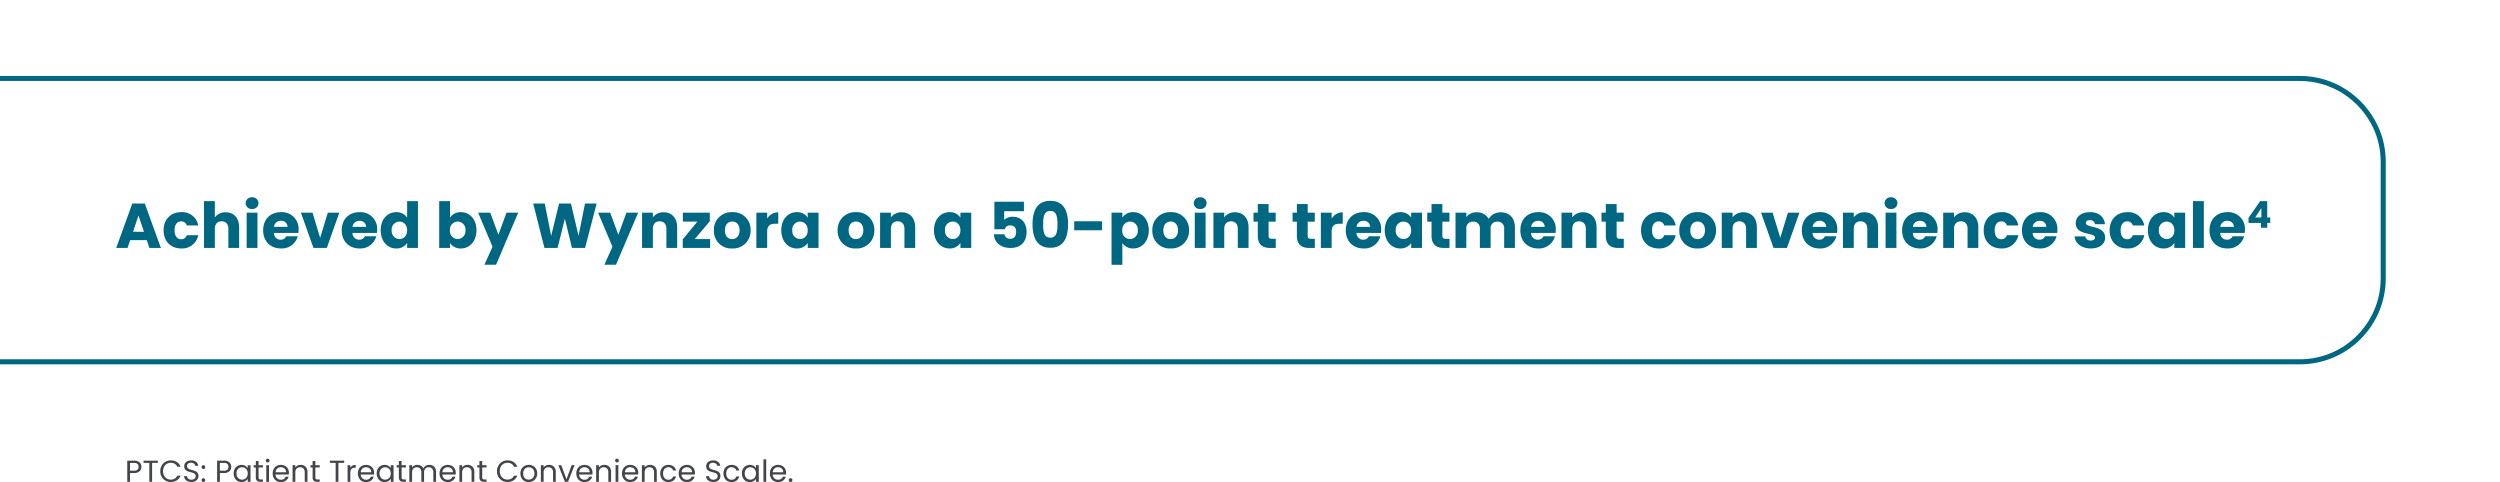
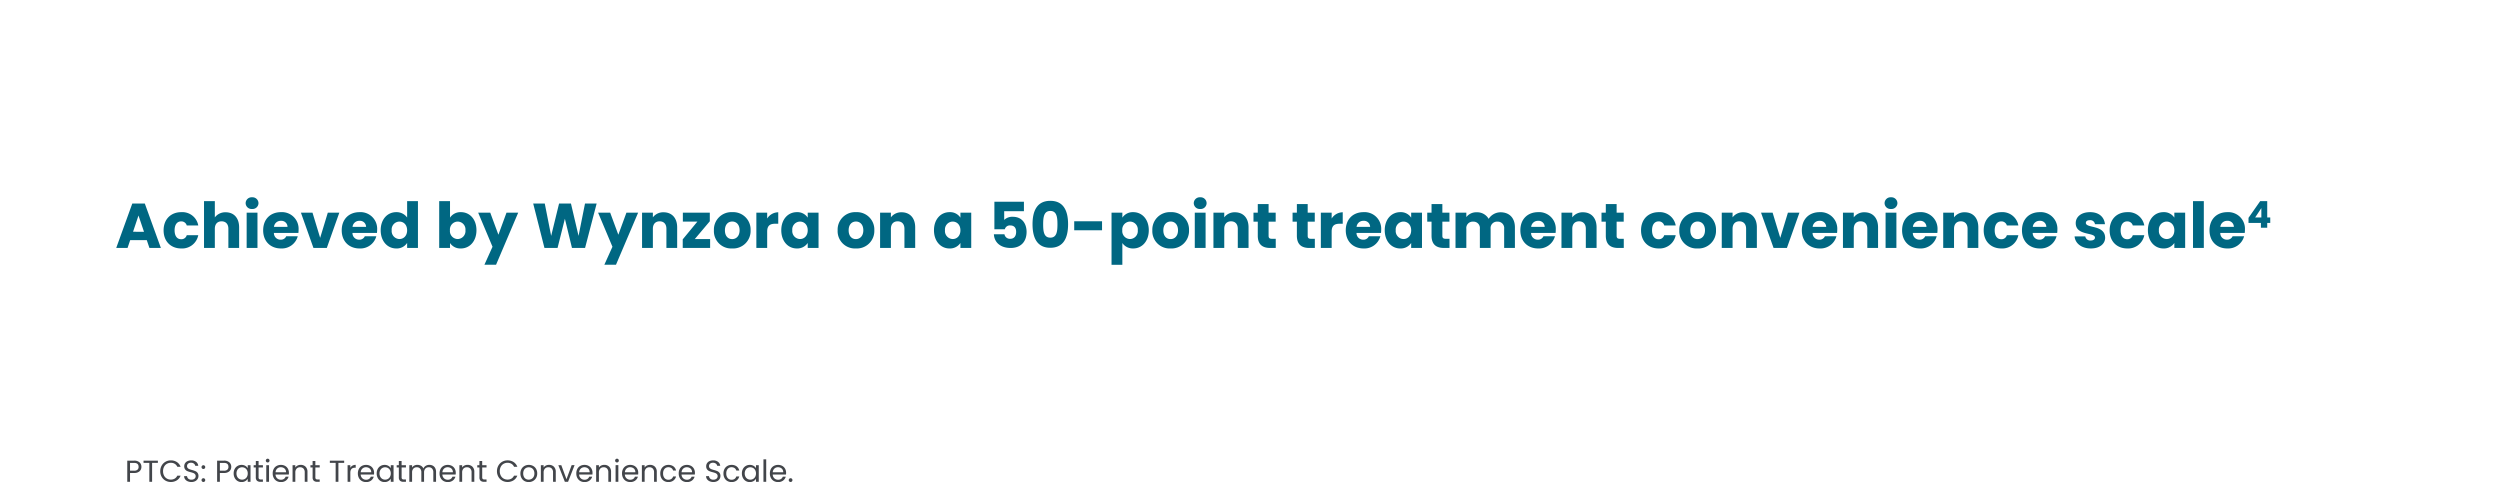
<svg xmlns="http://www.w3.org/2000/svg" width="988.066" height="190.53" viewBox="0 0 988.066 190.53">
  <defs>
    <clipPath id="clip-path">
      <rect id="Rectangle_397" data-name="Rectangle 397" width="988.066" height="188" transform="translate(1194 492)" fill="none" />
    </clipPath>
  </defs>
  <g id="Group_18366" data-name="Group 18366" transform="translate(-451.625 -1991.709)">
    <g id="Group_16397" data-name="Group 16397" transform="translate(-43.273 2408.131)">
      <path id="Path_25957" data-name="Path 25957" d="M6.516-5.916A2.311,2.311,0,0,1,5.8-4.182a3.028,3.028,0,0,1-2.178.69H2.016V0H.924V-8.364h2.7a3.06,3.06,0,0,1,2.154.684A2.3,2.3,0,0,1,6.516-5.916ZM3.624-4.392a1.941,1.941,0,0,0,1.344-.4A1.453,1.453,0,0,0,5.4-5.916q0-1.548-1.776-1.548H2.016v3.072Zm9.4-3.972v.888H10.74V0H9.648V-7.476H7.356v-.888Zm.936,4.176a4.4,4.4,0,0,1,.552-2.2,4.01,4.01,0,0,1,1.506-1.53,4.152,4.152,0,0,1,2.118-.552,4.3,4.3,0,0,1,2.388.66A3.782,3.782,0,0,1,22.008-5.94H20.7a2.626,2.626,0,0,0-1-1.164,2.9,2.9,0,0,0-1.566-.408A3.05,3.05,0,0,0,16.56-7.1a2.853,2.853,0,0,0-1.092,1.158,3.713,3.713,0,0,0-.4,1.758,3.686,3.686,0,0,0,.4,1.746A2.853,2.853,0,0,0,16.56-1.284a3.05,3.05,0,0,0,1.572.408,2.933,2.933,0,0,0,1.566-.4,2.589,2.589,0,0,0,1-1.158h1.308A3.755,3.755,0,0,1,20.52-.582a4.327,4.327,0,0,1-2.388.654,4.188,4.188,0,0,1-2.118-.546,3.978,3.978,0,0,1-1.506-1.518A4.368,4.368,0,0,1,13.956-4.188ZM26.28.084A3.577,3.577,0,0,1,24.8-.21a2.47,2.47,0,0,1-1.026-.816,2.091,2.091,0,0,1-.384-1.206h1.164a1.533,1.533,0,0,0,.486.99,1.744,1.744,0,0,0,1.242.4,1.815,1.815,0,0,0,1.23-.39,1.266,1.266,0,0,0,.45-1,1.137,1.137,0,0,0-.264-.78,1.687,1.687,0,0,0-.66-.456A10.312,10.312,0,0,0,25.968-3.8a9.406,9.406,0,0,1-1.326-.432,2.136,2.136,0,0,1-.852-.678,1.992,1.992,0,0,1-.354-1.242,2.152,2.152,0,0,1,.348-1.212,2.267,2.267,0,0,1,.978-.816,3.443,3.443,0,0,1,1.446-.288,3.029,3.029,0,0,1,1.926.588,2.172,2.172,0,0,1,.846,1.56h-1.2a1.3,1.3,0,0,0-.5-.846A1.79,1.79,0,0,0,26.1-7.536a1.7,1.7,0,0,0-1.116.354,1.209,1.209,0,0,0-.432.99,1.073,1.073,0,0,0,.258.744,1.663,1.663,0,0,0,.636.438q.378.15,1.062.342a9.974,9.974,0,0,1,1.332.45,2.222,2.222,0,0,1,.864.684,1.989,1.989,0,0,1,.36,1.254,2.2,2.2,0,0,1-.324,1.152,2.382,2.382,0,0,1-.96.876A3.168,3.168,0,0,1,26.28.084ZM31.02.072a.718.718,0,0,1-.528-.216.718.718,0,0,1-.216-.528.718.718,0,0,1,.216-.528.718.718,0,0,1,.528-.216.685.685,0,0,1,.51.216.729.729,0,0,1,.21.528.729.729,0,0,1-.21.528A.685.685,0,0,1,31.02.072Zm0-5.136a.718.718,0,0,1-.528-.216.718.718,0,0,1-.216-.528.718.718,0,0,1,.216-.528.718.718,0,0,1,.528-.216.685.685,0,0,1,.51.216.729.729,0,0,1,.21.528.729.729,0,0,1-.21.528A.685.685,0,0,1,31.02-5.064Zm11-.852a2.311,2.311,0,0,1-.714,1.734,3.028,3.028,0,0,1-2.178.69H37.524V0H36.432V-8.364h2.7a3.06,3.06,0,0,1,2.154.684A2.3,2.3,0,0,1,42.024-5.916ZM39.132-4.392a1.941,1.941,0,0,0,1.344-.4,1.453,1.453,0,0,0,.432-1.128q0-1.548-1.776-1.548H37.524v3.072Zm3.84,1.08a3.694,3.694,0,0,1,.408-1.77A2.96,2.96,0,0,1,44.5-6.264a3.077,3.077,0,0,1,1.59-.42,2.918,2.918,0,0,1,1.5.372,2.479,2.479,0,0,1,.948.936v-1.2h1.1V0h-1.1V-1.224a2.573,2.573,0,0,1-.966.954A2.89,2.89,0,0,1,46.08.108,2.981,2.981,0,0,1,44.5-.324,3.03,3.03,0,0,1,43.38-1.536,3.775,3.775,0,0,1,42.972-3.312ZM48.54-3.3a2.674,2.674,0,0,0-.3-1.3,2.118,2.118,0,0,0-.81-.846,2.207,2.207,0,0,0-1.122-.294,2.209,2.209,0,0,0-1.116.288,2.089,2.089,0,0,0-.8.84,2.674,2.674,0,0,0-.3,1.3A2.735,2.735,0,0,0,44.388-2a2.122,2.122,0,0,0,.8.852,2.174,2.174,0,0,0,1.116.294,2.207,2.207,0,0,0,1.122-.294A2.109,2.109,0,0,0,48.24-2,2.709,2.709,0,0,0,48.54-3.3Zm4.284-2.376V-1.8a.922.922,0,0,0,.2.678,1.006,1.006,0,0,0,.708.2h.8V0h-.984a1.958,1.958,0,0,1-1.368-.42,1.8,1.8,0,0,1-.456-1.38V-5.676H50.88v-.9h.852V-8.232h1.092v1.656H54.54v.9Zm3.6-1.968A.718.718,0,0,1,55.9-7.86a.718.718,0,0,1-.216-.528.718.718,0,0,1,.216-.528.718.718,0,0,1,.528-.216.685.685,0,0,1,.51.216.729.729,0,0,1,.21.528.729.729,0,0,1-.21.528A.685.685,0,0,1,56.424-7.644Zm.528,1.068V0H55.86V-6.576Zm7.86,3.036a6.426,6.426,0,0,1-.036.66H59.52a2.126,2.126,0,0,0,.666,1.518,2.118,2.118,0,0,0,1.47.546,2.019,2.019,0,0,0,1.182-.33,1.747,1.747,0,0,0,.666-.882H64.68A2.827,2.827,0,0,1,63.624-.486a3.187,3.187,0,0,1-1.968.594,3.324,3.324,0,0,1-1.674-.42,2.973,2.973,0,0,1-1.158-1.194A3.7,3.7,0,0,1,58.4-3.3a3.756,3.756,0,0,1,.408-1.788A2.864,2.864,0,0,1,59.958-6.27a3.411,3.411,0,0,1,1.7-.414,3.3,3.3,0,0,1,1.656.408,2.825,2.825,0,0,1,1.11,1.122A3.311,3.311,0,0,1,64.812-3.54Zm-1.128-.228a2.014,2.014,0,0,0-.276-1.074,1.8,1.8,0,0,0-.75-.684,2.339,2.339,0,0,0-1.05-.234,2.024,2.024,0,0,0-1.41.528,2.151,2.151,0,0,0-.666,1.464ZM69.456-6.7A2.665,2.665,0,0,1,71.4-5.97a2.794,2.794,0,0,1,.744,2.094V0h-1.08V-3.72a2.114,2.114,0,0,0-.492-1.506,1.758,1.758,0,0,0-1.344-.522,1.8,1.8,0,0,0-1.374.54,2.206,2.206,0,0,0-.51,1.572V0H66.252V-6.576h1.092v.936a2.168,2.168,0,0,1,.882-.78A2.736,2.736,0,0,1,69.456-6.7Zm5.808,1.02V-1.8a.922.922,0,0,0,.2.678,1.006,1.006,0,0,0,.708.2h.8V0H76a1.958,1.958,0,0,1-1.368-.42,1.8,1.8,0,0,1-.456-1.38V-5.676H73.32v-.9h.852V-8.232h1.092v1.656H76.98v.9ZM86.652-8.364v.888h-2.28V0H83.28V-7.476H80.988v-.888Zm2.436,2.856a2.1,2.1,0,0,1,.822-.876,2.541,2.541,0,0,1,1.3-.312v1.128h-.288q-1.836,0-1.836,1.992V0H88V-6.576h1.092ZM98.472-3.54a6.426,6.426,0,0,1-.036.66H93.18a2.126,2.126,0,0,0,.666,1.518,2.118,2.118,0,0,0,1.47.546,2.019,2.019,0,0,0,1.182-.33,1.747,1.747,0,0,0,.666-.882H98.34A2.827,2.827,0,0,1,97.284-.486a3.187,3.187,0,0,1-1.968.594,3.324,3.324,0,0,1-1.674-.42,2.973,2.973,0,0,1-1.158-1.194,3.7,3.7,0,0,1-.42-1.794,3.756,3.756,0,0,1,.408-1.788A2.864,2.864,0,0,1,93.618-6.27a3.411,3.411,0,0,1,1.7-.414,3.3,3.3,0,0,1,1.656.408,2.825,2.825,0,0,1,1.11,1.122A3.311,3.311,0,0,1,98.472-3.54Zm-1.128-.228a2.014,2.014,0,0,0-.276-1.074,1.8,1.8,0,0,0-.75-.684,2.339,2.339,0,0,0-1.05-.234,2.024,2.024,0,0,0-1.41.528,2.151,2.151,0,0,0-.666,1.464Zm2.16.456a3.694,3.694,0,0,1,.408-1.77,2.96,2.96,0,0,1,1.122-1.182,3.077,3.077,0,0,1,1.59-.42,2.918,2.918,0,0,1,1.5.372,2.479,2.479,0,0,1,.948.936v-1.2h1.1V0h-1.1V-1.224a2.573,2.573,0,0,1-.966.954,2.89,2.89,0,0,1-1.494.378,2.981,2.981,0,0,1-1.584-.432,3.03,3.03,0,0,1-1.116-1.212A3.775,3.775,0,0,1,99.5-3.312Zm5.568.012a2.673,2.673,0,0,0-.3-1.3,2.118,2.118,0,0,0-.81-.846,2.207,2.207,0,0,0-1.122-.294,2.209,2.209,0,0,0-1.116.288,2.089,2.089,0,0,0-.8.84,2.674,2.674,0,0,0-.3,1.3A2.735,2.735,0,0,0,100.92-2a2.122,2.122,0,0,0,.8.852,2.174,2.174,0,0,0,1.116.294,2.207,2.207,0,0,0,1.122-.294,2.109,2.109,0,0,0,.81-.852A2.709,2.709,0,0,0,105.072-3.3Zm4.284-2.376V-1.8a.922.922,0,0,0,.2.678,1.006,1.006,0,0,0,.708.2h.8V0h-.984a1.958,1.958,0,0,1-1.368-.42,1.8,1.8,0,0,1-.456-1.38V-5.676h-.852v-.9h.852V-8.232h1.092v1.656h1.716v.9ZM120.3-6.7a2.876,2.876,0,0,1,1.368.318,2.294,2.294,0,0,1,.948.954,3.185,3.185,0,0,1,.348,1.548V0h-1.08V-3.72a2.131,2.131,0,0,0-.486-1.506,1.708,1.708,0,0,0-1.314-.522,1.756,1.756,0,0,0-1.356.546,2.246,2.246,0,0,0-.5,1.578V0h-1.08V-3.72a2.131,2.131,0,0,0-.486-1.506,1.708,1.708,0,0,0-1.314-.522,1.756,1.756,0,0,0-1.356.546,2.246,2.246,0,0,0-.5,1.578V0h-1.092V-6.576h1.092v.948a2.158,2.158,0,0,1,.87-.792A2.635,2.635,0,0,1,115.56-6.7a2.846,2.846,0,0,1,1.464.372,2.27,2.27,0,0,1,.948,1.092,2.157,2.157,0,0,1,.912-1.08A2.687,2.687,0,0,1,120.3-6.7ZM130.752-3.54a6.426,6.426,0,0,1-.036.66H125.46a2.126,2.126,0,0,0,.666,1.518,2.118,2.118,0,0,0,1.47.546,2.019,2.019,0,0,0,1.182-.33,1.747,1.747,0,0,0,.666-.882h1.176a2.827,2.827,0,0,1-1.056,1.542A3.187,3.187,0,0,1,127.6.108a3.324,3.324,0,0,1-1.674-.42,2.973,2.973,0,0,1-1.158-1.194,3.7,3.7,0,0,1-.42-1.794,3.756,3.756,0,0,1,.408-1.788A2.864,2.864,0,0,1,125.9-6.27a3.411,3.411,0,0,1,1.7-.414,3.3,3.3,0,0,1,1.656.408,2.825,2.825,0,0,1,1.11,1.122A3.311,3.311,0,0,1,130.752-3.54Zm-1.128-.228a2.014,2.014,0,0,0-.276-1.074,1.8,1.8,0,0,0-.75-.684,2.339,2.339,0,0,0-1.05-.234,2.024,2.024,0,0,0-1.41.528,2.151,2.151,0,0,0-.666,1.464ZM135.4-6.7a2.665,2.665,0,0,1,1.944.726,2.794,2.794,0,0,1,.744,2.094V0H137V-3.72a2.114,2.114,0,0,0-.492-1.506,1.758,1.758,0,0,0-1.344-.522,1.8,1.8,0,0,0-1.374.54,2.206,2.206,0,0,0-.51,1.572V0h-1.092V-6.576h1.092v.936a2.168,2.168,0,0,1,.882-.78A2.736,2.736,0,0,1,135.4-6.7Zm5.808,1.02V-1.8a.922.922,0,0,0,.2.678,1,1,0,0,0,.708.2h.8V0h-.984a1.958,1.958,0,0,1-1.368-.42,1.8,1.8,0,0,1-.456-1.38V-5.676h-.852v-.9h.852V-8.232H141.2v1.656h1.716v.9Zm5.832,1.488a4.4,4.4,0,0,1,.552-2.2,4.01,4.01,0,0,1,1.506-1.53,4.152,4.152,0,0,1,2.118-.552,4.3,4.3,0,0,1,2.388.66,3.782,3.782,0,0,1,1.488,1.872H153.78a2.626,2.626,0,0,0-1-1.164,2.9,2.9,0,0,0-1.566-.408,3.05,3.05,0,0,0-1.572.408,2.853,2.853,0,0,0-1.092,1.158,3.713,3.713,0,0,0-.4,1.758,3.686,3.686,0,0,0,.4,1.746,2.853,2.853,0,0,0,1.092,1.158,3.05,3.05,0,0,0,1.572.408,2.933,2.933,0,0,0,1.566-.4,2.589,2.589,0,0,0,1-1.158h1.308A3.755,3.755,0,0,1,153.6-.582a4.327,4.327,0,0,1-2.388.654,4.188,4.188,0,0,1-2.118-.546,3.978,3.978,0,0,1-1.506-1.518A4.368,4.368,0,0,1,147.036-4.188Zm12.54,4.3a3.367,3.367,0,0,1-1.674-.42,2.99,2.99,0,0,1-1.176-1.194A3.661,3.661,0,0,1,156.3-3.3a3.555,3.555,0,0,1,.438-1.782,3.018,3.018,0,0,1,1.194-1.188,3.464,3.464,0,0,1,1.692-.414,3.464,3.464,0,0,1,1.692.414,3.029,3.029,0,0,1,1.194,1.182,3.547,3.547,0,0,1,.438,1.788,3.5,3.5,0,0,1-.45,1.794A3.119,3.119,0,0,1,161.28-.312,3.492,3.492,0,0,1,159.576.108Zm0-.96a2.306,2.306,0,0,0,1.1-.276,2.1,2.1,0,0,0,.834-.828,2.652,2.652,0,0,0,.318-1.344,2.693,2.693,0,0,0-.312-1.344,2.043,2.043,0,0,0-.816-.822,2.277,2.277,0,0,0-1.092-.27,2.266,2.266,0,0,0-1.1.27,1.98,1.98,0,0,0-.8.822,2.781,2.781,0,0,0-.3,1.344,2.856,2.856,0,0,0,.294,1.356,1.954,1.954,0,0,0,.786.822A2.208,2.208,0,0,0,159.576-.852ZM167.592-6.7a2.665,2.665,0,0,1,1.944.726,2.794,2.794,0,0,1,.744,2.094V0H169.2V-3.72a2.114,2.114,0,0,0-.492-1.506,1.758,1.758,0,0,0-1.344-.522,1.8,1.8,0,0,0-1.374.54,2.206,2.206,0,0,0-.51,1.572V0h-1.092V-6.576h1.092v.936a2.168,2.168,0,0,1,.882-.78A2.736,2.736,0,0,1,167.592-6.7Zm6.924,5.688,2.04-5.568h1.164L175.14,0h-1.272l-2.58-6.576h1.176ZM184.8-3.54a6.426,6.426,0,0,1-.036.66h-5.256a2.126,2.126,0,0,0,.666,1.518,2.118,2.118,0,0,0,1.47.546,2.019,2.019,0,0,0,1.182-.33,1.747,1.747,0,0,0,.666-.882h1.176a2.827,2.827,0,0,1-1.056,1.542,3.187,3.187,0,0,1-1.968.594,3.324,3.324,0,0,1-1.674-.42,2.973,2.973,0,0,1-1.158-1.194,3.7,3.7,0,0,1-.42-1.794,3.756,3.756,0,0,1,.408-1.788,2.864,2.864,0,0,1,1.146-1.182,3.411,3.411,0,0,1,1.7-.414,3.3,3.3,0,0,1,1.656.408,2.825,2.825,0,0,1,1.11,1.122A3.311,3.311,0,0,1,184.8-3.54Zm-1.128-.228a2.014,2.014,0,0,0-.276-1.074,1.8,1.8,0,0,0-.75-.684,2.339,2.339,0,0,0-1.05-.234,2.024,2.024,0,0,0-1.41.528,2.151,2.151,0,0,0-.666,1.464ZM189.444-6.7a2.665,2.665,0,0,1,1.944.726,2.794,2.794,0,0,1,.744,2.094V0h-1.08V-3.72a2.114,2.114,0,0,0-.492-1.506,1.758,1.758,0,0,0-1.344-.522,1.8,1.8,0,0,0-1.374.54,2.206,2.206,0,0,0-.51,1.572V0H186.24V-6.576h1.092v.936a2.168,2.168,0,0,1,.882-.78A2.736,2.736,0,0,1,189.444-6.7Zm5.04-.948a.718.718,0,0,1-.528-.216.718.718,0,0,1-.216-.528.718.718,0,0,1,.216-.528.718.718,0,0,1,.528-.216.685.685,0,0,1,.51.216.729.729,0,0,1,.21.528.729.729,0,0,1-.21.528A.685.685,0,0,1,194.484-7.644Zm.528,1.068V0H193.92V-6.576Zm7.86,3.036a6.426,6.426,0,0,1-.036.66H197.58a2.126,2.126,0,0,0,.666,1.518,2.118,2.118,0,0,0,1.47.546,2.019,2.019,0,0,0,1.182-.33,1.747,1.747,0,0,0,.666-.882h1.176a2.827,2.827,0,0,1-1.056,1.542,3.187,3.187,0,0,1-1.968.594,3.324,3.324,0,0,1-1.674-.42,2.973,2.973,0,0,1-1.158-1.194,3.7,3.7,0,0,1-.42-1.794,3.756,3.756,0,0,1,.408-1.788,2.864,2.864,0,0,1,1.146-1.182,3.411,3.411,0,0,1,1.7-.414,3.3,3.3,0,0,1,1.656.408,2.825,2.825,0,0,1,1.11,1.122A3.311,3.311,0,0,1,202.872-3.54Zm-1.128-.228a2.014,2.014,0,0,0-.276-1.074,1.8,1.8,0,0,0-.75-.684,2.339,2.339,0,0,0-1.05-.234,2.024,2.024,0,0,0-1.41.528,2.151,2.151,0,0,0-.666,1.464ZM207.516-6.7a2.665,2.665,0,0,1,1.944.726,2.794,2.794,0,0,1,.744,2.094V0h-1.08V-3.72a2.114,2.114,0,0,0-.492-1.506,1.758,1.758,0,0,0-1.344-.522,1.8,1.8,0,0,0-1.374.54,2.206,2.206,0,0,0-.51,1.572V0h-1.092V-6.576H205.4v.936a2.168,2.168,0,0,1,.882-.78A2.736,2.736,0,0,1,207.516-6.7Zm4.068,3.4a3.72,3.72,0,0,1,.408-1.782,2.936,2.936,0,0,1,1.134-1.182,3.258,3.258,0,0,1,1.662-.42,3.245,3.245,0,0,1,2,.588,2.775,2.775,0,0,1,1.038,1.632h-1.176a1.689,1.689,0,0,0-.654-.948,2.018,2.018,0,0,0-1.206-.348,1.934,1.934,0,0,0-1.512.642A2.63,2.63,0,0,0,212.7-3.3a2.673,2.673,0,0,0,.576,1.836,1.926,1.926,0,0,0,1.512.648,2.042,2.042,0,0,0,1.2-.336,1.7,1.7,0,0,0,.66-.96h1.176A2.892,2.892,0,0,1,216.768-.5a3.163,3.163,0,0,1-1.98.606,3.258,3.258,0,0,1-1.662-.42A2.926,2.926,0,0,1,211.992-1.5,3.783,3.783,0,0,1,211.584-3.3Zm13.692-.24a6.426,6.426,0,0,1-.036.66h-5.256a2.126,2.126,0,0,0,.666,1.518,2.118,2.118,0,0,0,1.47.546,2.019,2.019,0,0,0,1.182-.33,1.747,1.747,0,0,0,.666-.882h1.176a2.827,2.827,0,0,1-1.056,1.542,3.187,3.187,0,0,1-1.968.594,3.324,3.324,0,0,1-1.674-.42,2.973,2.973,0,0,1-1.158-1.194,3.7,3.7,0,0,1-.42-1.794,3.756,3.756,0,0,1,.408-1.788,2.864,2.864,0,0,1,1.146-1.182,3.411,3.411,0,0,1,1.7-.414,3.3,3.3,0,0,1,1.656.408,2.825,2.825,0,0,1,1.11,1.122A3.311,3.311,0,0,1,225.276-3.54Zm-1.128-.228a2.014,2.014,0,0,0-.276-1.074,1.8,1.8,0,0,0-.75-.684,2.339,2.339,0,0,0-1.05-.234,2.024,2.024,0,0,0-1.41.528A2.151,2.151,0,0,0,220-3.768ZM232.572.084A3.577,3.577,0,0,1,231.09-.21a2.47,2.47,0,0,1-1.026-.816,2.091,2.091,0,0,1-.384-1.206h1.164a1.533,1.533,0,0,0,.486.99,1.744,1.744,0,0,0,1.242.4,1.815,1.815,0,0,0,1.23-.39,1.266,1.266,0,0,0,.45-1,1.137,1.137,0,0,0-.264-.78,1.687,1.687,0,0,0-.66-.456A10.312,10.312,0,0,0,232.26-3.8a9.406,9.406,0,0,1-1.326-.432,2.136,2.136,0,0,1-.852-.678,1.992,1.992,0,0,1-.354-1.242,2.152,2.152,0,0,1,.348-1.212,2.267,2.267,0,0,1,.978-.816,3.443,3.443,0,0,1,1.446-.288,3.029,3.029,0,0,1,1.926.588,2.172,2.172,0,0,1,.846,1.56h-1.2a1.294,1.294,0,0,0-.5-.846,1.79,1.79,0,0,0-1.176-.366,1.7,1.7,0,0,0-1.116.354,1.209,1.209,0,0,0-.432.99,1.073,1.073,0,0,0,.258.744,1.663,1.663,0,0,0,.636.438q.378.15,1.062.342a9.974,9.974,0,0,1,1.332.45,2.222,2.222,0,0,1,.864.684,1.989,1.989,0,0,1,.36,1.254,2.2,2.2,0,0,1-.324,1.152,2.382,2.382,0,0,1-.96.876A3.168,3.168,0,0,1,232.572.084ZM236.556-3.3a3.72,3.72,0,0,1,.408-1.782A2.936,2.936,0,0,1,238.1-6.264a3.258,3.258,0,0,1,1.662-.42,3.245,3.245,0,0,1,2,.588A2.775,2.775,0,0,1,242.8-4.464H241.62a1.689,1.689,0,0,0-.654-.948,2.018,2.018,0,0,0-1.206-.348,1.934,1.934,0,0,0-1.512.642,2.63,2.63,0,0,0-.576,1.818,2.673,2.673,0,0,0,.576,1.836,1.926,1.926,0,0,0,1.512.648,2.042,2.042,0,0,0,1.2-.336,1.7,1.7,0,0,0,.66-.96H242.8A2.892,2.892,0,0,1,241.74-.5a3.163,3.163,0,0,1-1.98.606,3.258,3.258,0,0,1-1.662-.42A2.926,2.926,0,0,1,236.964-1.5,3.783,3.783,0,0,1,236.556-3.3Zm7.284-.012a3.694,3.694,0,0,1,.408-1.77,2.96,2.96,0,0,1,1.122-1.182,3.077,3.077,0,0,1,1.59-.42,2.918,2.918,0,0,1,1.5.372,2.479,2.479,0,0,1,.948.936v-1.2h1.1V0h-1.1V-1.224a2.573,2.573,0,0,1-.966.954,2.89,2.89,0,0,1-1.494.378,2.981,2.981,0,0,1-1.584-.432,3.03,3.03,0,0,1-1.116-1.212A3.775,3.775,0,0,1,243.84-3.312Zm5.568.012a2.674,2.674,0,0,0-.3-1.3,2.118,2.118,0,0,0-.81-.846,2.207,2.207,0,0,0-1.122-.294,2.21,2.21,0,0,0-1.116.288,2.089,2.089,0,0,0-.8.84,2.674,2.674,0,0,0-.3,1.3,2.735,2.735,0,0,0,.3,1.314,2.122,2.122,0,0,0,.8.852,2.174,2.174,0,0,0,1.116.294,2.207,2.207,0,0,0,1.122-.294,2.109,2.109,0,0,0,.81-.852A2.709,2.709,0,0,0,249.408-3.3Zm4.044-5.58V0H252.36V-8.88Zm7.86,5.34a6.422,6.422,0,0,1-.036.66H256.02a2.126,2.126,0,0,0,.666,1.518,2.118,2.118,0,0,0,1.47.546,2.019,2.019,0,0,0,1.182-.33A1.747,1.747,0,0,0,260-2.028h1.176a2.827,2.827,0,0,1-1.056,1.542,3.187,3.187,0,0,1-1.968.594,3.324,3.324,0,0,1-1.674-.42,2.973,2.973,0,0,1-1.158-1.194A3.7,3.7,0,0,1,254.9-3.3a3.756,3.756,0,0,1,.408-1.788,2.864,2.864,0,0,1,1.146-1.182,3.411,3.411,0,0,1,1.7-.414,3.3,3.3,0,0,1,1.656.408,2.825,2.825,0,0,1,1.11,1.122A3.311,3.311,0,0,1,261.312-3.54Zm-1.128-.228a2.014,2.014,0,0,0-.276-1.074,1.8,1.8,0,0,0-.75-.684,2.339,2.339,0,0,0-1.05-.234,2.024,2.024,0,0,0-1.41.528,2.151,2.151,0,0,0-.666,1.464ZM263.1.072a.718.718,0,0,1-.528-.216.718.718,0,0,1-.216-.528.718.718,0,0,1,.216-.528.718.718,0,0,1,.528-.216.685.685,0,0,1,.51.216.729.729,0,0,1,.21.528.729.729,0,0,1-.21.528A.685.685,0,0,1,263.1.072Z" transform="translate(544.273 -226)" fill="#42454a" />
    </g>
    <g id="Group_18365" data-name="Group 18365">
      <path id="Path_25956" data-name="Path 25956" d="M13.525,0H18.05L11.7-17.55H6.75L.4,0H4.875l1.05-3.1h6.55Zm-2.15-6.4H7.05L9.2-12.825Zm7.75-.575c0,4.425,2.9,7.175,7,7.175a6.478,6.478,0,0,0,6.7-5.25h-4.55a2.17,2.17,0,0,1-2.225,1.6c-1.525,0-2.575-1.2-2.575-3.525S24.525-10.5,26.05-10.5a2.2,2.2,0,0,1,2.225,1.6h4.55a6.39,6.39,0,0,0-6.7-5.25C22.025-14.15,19.125-11.375,19.125-6.975ZM35.1,0h4.275V-7.575c0-1.9,1.05-2.95,2.675-2.95s2.675,1.05,2.675,2.95V0h4.25V-8.15c0-3.75-2.125-5.95-5.3-5.95a5.145,5.145,0,0,0-4.3,2.025V-18.5H35.1ZM51.95,0h4.275V-13.95H51.95ZM54.1-15.4a2.353,2.353,0,0,0,2.525-2.3A2.358,2.358,0,0,0,54.1-20.025,2.365,2.365,0,0,0,51.55-17.7,2.361,2.361,0,0,0,54.1-15.4Zm11.375,4.675a2.412,2.412,0,0,1,2.625,2.4H62.75A2.644,2.644,0,0,1,65.475-10.725Zm6.675,6.1H67.6a2.273,2.273,0,0,1-2.225,1.35,2.586,2.586,0,0,1-2.65-2.675H72.4a10.8,10.8,0,0,0,.075-1.25,6.574,6.574,0,0,0-6.95-6.95c-4.15,0-7.05,2.75-7.05,7.175S61.425.2,65.525.2A6.52,6.52,0,0,0,72.15-4.625ZM73.4-13.95,78.35,0h5.275l4.95-13.95h-4.55L81-4l-3.025-9.95Zm23.125,3.225a2.412,2.412,0,0,1,2.625,2.4H93.8A2.644,2.644,0,0,1,96.525-10.725Zm6.675,6.1H98.65a2.273,2.273,0,0,1-2.225,1.35,2.586,2.586,0,0,1-2.65-2.675h9.675a10.8,10.8,0,0,0,.075-1.25,6.574,6.574,0,0,0-6.95-6.95c-4.15,0-7.05,2.75-7.05,7.175S92.475.2,96.575.2A6.52,6.52,0,0,0,103.2-4.625ZM104.925-7c0,4.4,2.725,7.2,6.15,7.2a4.825,4.825,0,0,0,4.3-2.2V0h4.275V-18.5h-4.275v6.475a5.121,5.121,0,0,0-4.3-2.125C107.65-14.15,104.925-11.4,104.925-7Zm10.45.025c0,2.225-1.425,3.45-3.05,3.45A3.151,3.151,0,0,1,109.275-7a3.106,3.106,0,0,1,3.05-3.425C113.95-10.425,115.375-9.2,115.375-6.975Zm16.95-5V-18.5H128.05V0h4.275V-1.95a4.9,4.9,0,0,0,4.3,2.15c3.425,0,6.15-2.8,6.15-7.2s-2.7-7.15-6.15-7.15A4.925,4.925,0,0,0,132.325-11.975ZM138.425-7a3.155,3.155,0,0,1-3.075,3.475,3.128,3.128,0,0,1-3.05-3.45,3.128,3.128,0,0,1,3.05-3.45A3.11,3.11,0,0,1,138.425-7ZM151.45-5.225l-3.225-8.725H143.45L149.125-.475l-3.2,7.1h4.6l8.75-20.575H154.65ZM169.65,0h5.175l2.9-11.55L180.525,0H185.7l4.575-17.55h-4.6l-2.55,12.775-3-12.775h-4.7L172.3-4.775,169.775-17.55H165.2Zm29.2-5.225-3.225-8.725H190.85L196.525-.475l-3.2,7.1h4.6l8.75-20.575H202.05ZM217.85,0h4.25V-8.15c0-3.75-2.15-5.95-5.375-5.95a5.115,5.115,0,0,0-4.225,2v-1.85h-4.275V0H212.5V-7.575c0-1.9,1.05-2.95,2.675-2.95s2.675,1.05,2.675,2.95ZM235-13.95H224.35v3.525h5.75L224.3-3.4V0h10.825V-3.525h-6.05L235-10.55Zm16.125,6.975a6.882,6.882,0,0,0-7.25-7.175,6.9,6.9,0,0,0-7.25,7.175A6.842,6.842,0,0,0,243.825.2,6.922,6.922,0,0,0,251.125-6.975Zm-10.15,0c0-2.375,1.35-3.475,2.9-3.475,1.5,0,2.9,1.1,2.9,3.475,0,2.35-1.425,3.475-2.95,3.475C242.275-3.5,240.975-4.625,240.975-6.975Zm16.7.5c0-2.4,1.175-3.1,3.2-3.1h1.175V-14.1a5.2,5.2,0,0,0-4.375,2.475V-13.95H253.4V0h4.275ZM263.25-7c0,4.4,2.725,7.2,6.125,7.2A4.933,4.933,0,0,0,273.7-1.975V0h4.275V-13.95H273.7v1.975a4.856,4.856,0,0,0-4.3-2.175C265.975-14.15,263.25-11.4,263.25-7Zm10.45.025c0,2.225-1.425,3.45-3.05,3.45A3.151,3.151,0,0,1,267.6-7a3.106,3.106,0,0,1,3.05-3.425C272.275-10.425,273.7-9.2,273.7-6.975Zm26.325,0a6.882,6.882,0,0,0-7.25-7.175,6.9,6.9,0,0,0-7.25,7.175A6.842,6.842,0,0,0,292.725.2,6.922,6.922,0,0,0,300.025-6.975Zm-10.15,0c0-2.375,1.35-3.475,2.9-3.475,1.5,0,2.9,1.1,2.9,3.475,0,2.35-1.425,3.475-2.95,3.475C291.175-3.5,289.875-4.625,289.875-6.975ZM311.925,0h4.25V-8.15c0-3.75-2.15-5.95-5.375-5.95a5.115,5.115,0,0,0-4.225,2v-1.85H302.3V0h4.275V-7.575c0-1.9,1.05-2.95,2.675-2.95s2.675,1.05,2.675,2.95ZM323.6-7c0,4.4,2.725,7.2,6.125,7.2a4.933,4.933,0,0,0,4.325-2.175V0h4.275V-13.95H334.05v1.975a4.856,4.856,0,0,0-4.3-2.175C326.325-14.15,323.6-11.4,323.6-7Zm10.45.025c0,2.225-1.425,3.45-3.05,3.45A3.151,3.151,0,0,1,327.95-7,3.106,3.106,0,0,1,331-10.425C332.625-10.425,334.05-9.2,334.05-6.975Zm13.425-11.3V-7.4H351.6a2.019,2.019,0,0,1,2.125-1.5c1.525,0,2.35.875,2.35,2.525,0,1.575-.7,2.75-2.325,2.75a2.16,2.16,0,0,1-2.3-1.8h-4.175C347.425-2.275,349.8,0,353.9,0c4.05,0,6.3-2.5,6.3-6.35,0-2.95-1.525-5.975-5.5-5.975a4.58,4.58,0,0,0-3.35,1.25v-3.45h7.8v-3.75Zm15.075,8.9c0,5.4,1.825,9.3,7.025,9.3s7.025-3.9,7.025-9.3c0-5.35-1.825-9.25-7.025-9.25S362.55-14.725,362.55-9.375Zm9.85,0c0,2.9-.3,5.3-2.825,5.3s-2.825-2.4-2.825-5.3c0-2.8.3-5.25,2.825-5.25S372.4-12.175,372.4-9.375ZM379.025-7h11v-3.55h-11Zm19.025-4.975V-13.95h-4.275V6.65h4.275v-8.6A5.018,5.018,0,0,0,402.35.2c3.425,0,6.15-2.8,6.15-7.2s-2.725-7.15-6.15-7.15A4.918,4.918,0,0,0,398.05-11.975ZM404.15-7a3.155,3.155,0,0,1-3.075,3.475,3.128,3.128,0,0,1-3.05-3.45,3.128,3.128,0,0,1,3.05-3.45A3.11,3.11,0,0,1,404.15-7Zm20.25.025a6.882,6.882,0,0,0-7.25-7.175,6.9,6.9,0,0,0-7.25,7.175A6.842,6.842,0,0,0,417.1.2,6.922,6.922,0,0,0,424.4-6.975Zm-10.15,0c0-2.375,1.35-3.475,2.9-3.475,1.5,0,2.9,1.1,2.9,3.475,0,2.35-1.425,3.475-2.95,3.475C415.55-3.5,414.25-4.625,414.25-6.975ZM426.675,0h4.275V-13.95h-4.275Zm2.15-15.4a2.353,2.353,0,0,0,2.525-2.3,2.358,2.358,0,0,0-2.525-2.325,2.365,2.365,0,0,0-2.55,2.325A2.361,2.361,0,0,0,428.825-15.4ZM443.675,0h4.25V-8.15c0-3.75-2.15-5.95-5.375-5.95a5.115,5.115,0,0,0-4.225,2v-1.85H434.05V0h4.275V-7.575c0-1.9,1.05-2.95,2.675-2.95s2.675,1.05,2.675,2.95Zm7.9-4.85C451.575-1.225,453.6,0,456.5,0h2.175V-3.625H457.15c-.95,0-1.3-.35-1.3-1.175v-5.6h2.8v-3.55h-2.8v-3.4h-4.275v3.4h-1.7v3.55h1.7Zm15.45,0c0,3.625,2.025,4.85,4.925,4.85h2.175V-3.625H472.6c-.95,0-1.3-.35-1.3-1.175v-5.6h2.8v-3.55h-2.8v-3.4h-4.275v3.4h-1.7v3.55h1.7Zm13.75-1.625c0-2.4,1.175-3.1,3.2-3.1h1.175V-14.1a5.2,5.2,0,0,0-4.375,2.475V-13.95H476.5V0h4.275Zm12.575-4.25a2.412,2.412,0,0,1,2.625,2.4h-5.35A2.644,2.644,0,0,1,493.35-10.725Zm6.675,6.1h-4.55a2.273,2.273,0,0,1-2.225,1.35A2.586,2.586,0,0,1,490.6-5.95h9.675a10.806,10.806,0,0,0,.075-1.25,6.574,6.574,0,0,0-6.95-6.95c-4.15,0-7.05,2.75-7.05,7.175S489.3.2,493.4.2A6.52,6.52,0,0,0,500.025-4.625ZM501.75-7c0,4.4,2.725,7.2,6.125,7.2A4.933,4.933,0,0,0,512.2-1.975V0h4.275V-13.95H512.2v1.975a4.856,4.856,0,0,0-4.3-2.175C504.475-14.15,501.75-11.4,501.75-7Zm10.45.025c0,2.225-1.425,3.45-3.05,3.45A3.151,3.151,0,0,1,506.1-7a3.106,3.106,0,0,1,3.05-3.425C510.775-10.425,512.2-9.2,512.2-6.975Zm8.05,2.125c0,3.625,2.025,4.85,4.925,4.85h2.175V-3.625h-1.525c-.95,0-1.3-.35-1.3-1.175v-5.6h2.8v-3.55h-2.8v-3.4H520.25v3.4h-1.7v3.55h1.7ZM548.95,0h4.25V-8.15c0-3.75-2.225-5.95-5.675-5.95a5.611,5.611,0,0,0-4.7,2.6,5.211,5.211,0,0,0-4.75-2.6A4.921,4.921,0,0,0,534-12.2v-1.75h-4.275V0H534V-7.575a2.527,2.527,0,0,1,2.675-2.825,2.527,2.527,0,0,1,2.675,2.825V0h4.25V-7.575a2.527,2.527,0,0,1,2.675-2.825,2.527,2.527,0,0,1,2.675,2.825Zm13.4-10.725a2.412,2.412,0,0,1,2.625,2.4h-5.35A2.644,2.644,0,0,1,562.35-10.725Zm6.675,6.1h-4.55a2.273,2.273,0,0,1-2.225,1.35A2.586,2.586,0,0,1,559.6-5.95h9.675a10.806,10.806,0,0,0,.075-1.25,6.574,6.574,0,0,0-6.95-6.95c-4.15,0-7.05,2.75-7.05,7.175S558.3.2,562.4.2A6.52,6.52,0,0,0,569.025-4.625ZM581.225,0h4.25V-8.15c0-3.75-2.15-5.95-5.375-5.95a5.115,5.115,0,0,0-4.225,2v-1.85H571.6V0h4.275V-7.575c0-1.9,1.05-2.95,2.675-2.95s2.675,1.05,2.675,2.95Zm7.9-4.85c0,3.625,2.025,4.85,4.925,4.85h2.175V-3.625H594.7c-.95,0-1.3-.35-1.3-1.175v-5.6h2.8v-3.55h-2.8v-3.4h-4.275v3.4h-1.7v3.55h1.7ZM603.05-6.975c0,4.425,2.9,7.175,7,7.175a6.478,6.478,0,0,0,6.7-5.25H612.2a2.17,2.17,0,0,1-2.225,1.6c-1.525,0-2.575-1.2-2.575-3.525s1.05-3.525,2.575-3.525A2.2,2.2,0,0,1,612.2-8.9h4.55a6.39,6.39,0,0,0-6.7-5.25C605.95-14.15,603.05-11.375,603.05-6.975Zm29.625,0a6.882,6.882,0,0,0-7.25-7.175,6.9,6.9,0,0,0-7.25,7.175A6.842,6.842,0,0,0,625.375.2,6.922,6.922,0,0,0,632.675-6.975Zm-10.15,0c0-2.375,1.35-3.475,2.9-3.475,1.5,0,2.9,1.1,2.9,3.475,0,2.35-1.425,3.475-2.95,3.475C623.825-3.5,622.525-4.625,622.525-6.975ZM644.575,0h4.25V-8.15c0-3.75-2.15-5.95-5.375-5.95a5.115,5.115,0,0,0-4.225,2v-1.85H634.95V0h4.275V-7.575c0-1.9,1.05-2.95,2.675-2.95s2.675,1.05,2.675,2.95Zm5.9-13.95L655.425,0H660.7l4.95-13.95H661.1L658.075-4l-3.025-9.95ZM673.6-10.725a2.412,2.412,0,0,1,2.625,2.4h-5.35A2.644,2.644,0,0,1,673.6-10.725Zm6.675,6.1h-4.55a2.273,2.273,0,0,1-2.225,1.35,2.586,2.586,0,0,1-2.65-2.675h9.675A10.806,10.806,0,0,0,680.6-7.2a6.574,6.574,0,0,0-6.95-6.95c-4.15,0-7.05,2.75-7.05,7.175S669.55.2,673.65.2A6.52,6.52,0,0,0,680.275-4.625ZM692.475,0h4.25V-8.15c0-3.75-2.15-5.95-5.375-5.95a5.115,5.115,0,0,0-4.225,2v-1.85H682.85V0h4.275V-7.575c0-1.9,1.05-2.95,2.675-2.95s2.675,1.05,2.675,2.95ZM699.7,0h4.275V-13.95H699.7Zm2.15-15.4a2.353,2.353,0,0,0,2.525-2.3,2.358,2.358,0,0,0-2.525-2.325A2.365,2.365,0,0,0,699.3-17.7,2.361,2.361,0,0,0,701.85-15.4Zm11.375,4.675a2.412,2.412,0,0,1,2.625,2.4H710.5A2.644,2.644,0,0,1,713.225-10.725Zm6.675,6.1h-4.55a2.273,2.273,0,0,1-2.225,1.35,2.586,2.586,0,0,1-2.65-2.675h9.675a10.806,10.806,0,0,0,.075-1.25,6.574,6.574,0,0,0-6.95-6.95c-4.15,0-7.05,2.75-7.05,7.175S709.175.2,713.275.2A6.52,6.52,0,0,0,719.9-4.625ZM732.1,0h4.25V-8.15c0-3.75-2.15-5.95-5.375-5.95a5.115,5.115,0,0,0-4.225,2v-1.85h-4.275V0h4.275V-7.575c0-1.9,1.05-2.95,2.675-2.95s2.675,1.05,2.675,2.95Zm6.375-6.975c0,4.425,2.9,7.175,7,7.175a6.478,6.478,0,0,0,6.7-5.25h-4.55a2.17,2.17,0,0,1-2.225,1.6c-1.525,0-2.575-1.2-2.575-3.525s1.05-3.525,2.575-3.525a2.2,2.2,0,0,1,2.225,1.6h4.55a6.39,6.39,0,0,0-6.7-5.25C741.375-14.15,738.475-11.375,738.475-6.975Zm22.125-3.75a2.412,2.412,0,0,1,2.625,2.4h-5.35A2.644,2.644,0,0,1,760.6-10.725Zm6.675,6.1h-4.55a2.273,2.273,0,0,1-2.225,1.35,2.586,2.586,0,0,1-2.65-2.675h9.675A10.806,10.806,0,0,0,767.6-7.2a6.574,6.574,0,0,0-6.95-6.95c-4.15,0-7.05,2.75-7.05,7.175S756.55.2,760.65.2A6.52,6.52,0,0,0,767.275-4.625Zm19.2.575c-.075-5.2-7.625-3.625-7.625-5.85,0-.675.55-1.075,1.55-1.075A1.839,1.839,0,0,1,782.45-9.4h3.95c-.275-2.75-2.275-4.75-5.875-4.75-3.65,0-5.675,1.95-5.675,4.325,0,5.125,7.6,3.5,7.6,5.75,0,.625-.575,1.125-1.675,1.125a1.958,1.958,0,0,1-2.15-1.625H774.4c.2,2.7,2.7,4.775,6.425,4.775C784.325.2,786.475-1.625,786.475-4.05Zm1.775-2.925c0,4.425,2.9,7.175,7,7.175a6.478,6.478,0,0,0,6.7-5.25H797.4a2.17,2.17,0,0,1-2.225,1.6c-1.525,0-2.575-1.2-2.575-3.525s1.05-3.525,2.575-3.525A2.2,2.2,0,0,1,797.4-8.9h4.55a6.39,6.39,0,0,0-6.7-5.25C791.15-14.15,788.25-11.375,788.25-6.975ZM803.375-7c0,4.4,2.725,7.2,6.125,7.2a4.933,4.933,0,0,0,4.325-2.175V0H818.1V-13.95h-4.275v1.975a4.856,4.856,0,0,0-4.3-2.175C806.1-14.15,803.375-11.4,803.375-7Zm10.45.025c0,2.225-1.425,3.45-3.05,3.45A3.151,3.151,0,0,1,807.725-7a3.106,3.106,0,0,1,3.05-3.425C812.4-10.425,813.825-9.2,813.825-6.975ZM821.2,0h4.275V-18.5H821.2Zm13.525-10.725a2.412,2.412,0,0,1,2.625,2.4H832A2.644,2.644,0,0,1,834.725-10.725Zm6.675,6.1h-4.55a2.273,2.273,0,0,1-2.225,1.35,2.586,2.586,0,0,1-2.65-2.675h9.675a10.806,10.806,0,0,0,.075-1.25,6.574,6.574,0,0,0-6.95-6.95c-4.15,0-7.05,2.75-7.05,7.175S830.675.2,834.775.2A6.52,6.52,0,0,0,841.4-4.625ZM848.039-8h2.494V-9.9h1.2v-2.158h-1.2V-18.5h-2.785l-4.608,6.591V-9.9h4.9Zm-2.275-4.054,2.45-3.7v3.7Z" transform="translate(497.158 2089.709)" fill="#006782" />
      <g id="Mask_Group_1" data-name="Mask Group 1" transform="translate(-742.375 1499.709)" clip-path="url(#clip-path)">
        <g id="Path_24266" data-name="Path 24266" transform="translate(1156.745 522)" fill="none">
-           <path d="M0,80v0Z" stroke="none" />
          <path d="M 0 83.415 C 0 83.415 0 82.378 0 80 L 0 34 L 0 83.415 Z" stroke="none" fill="#006782" />
        </g>
-         <rect id="Rectangle_554" data-name="Rectangle 554" width="763.066" height="188" transform="translate(1194 492)" fill="none" />
        <g id="Path_25855" data-name="Path 25855" transform="translate(1156.745 522)" fill="none">
          <path d="M34,0H946.164a34.11,34.11,0,0,1,30.892,19.78A33.543,33.543,0,0,1,980.164,34V80a34,34,0,0,1-34,34H34A34,34,0,0,1,0,80V34A34,34,0,0,1,34,0Z" stroke="none" />
-           <path d="M 34 2 C 29.679 2 25.489 2.846 21.545 4.514 C 17.735 6.126 14.312 8.433 11.373 11.373 C 8.433 14.312 6.126 17.734 4.514 21.545 C 2.846 25.489 2 29.679 2 34 L 2 80 C 2 84.321 2.846 88.511 4.514 92.455 C 6.126 96.266 8.433 99.688 11.373 102.627 C 14.312 105.567 17.735 107.874 21.545 109.486 C 25.489 111.154 29.679 112 34 112 L 946.164 112 C 950.484 112 954.675 111.154 958.619 109.486 C 962.429 107.874 965.852 105.567 968.791 102.627 C 971.73 99.688 974.038 96.266 975.65 92.455 C 977.318 88.511 978.164 84.321 978.164 80 L 978.164 34 C 978.164 29.296 977.155 24.674 975.247 20.633 C 972.637 15.099 968.585 10.433 963.529 7.141 C 958.365 3.778 952.36 2 946.164 2 L 34 2 M 34 0 L 946.164 0 C 959.759 0 971.49 7.979 977.056 19.78 C 979.004 23.906 980.164 28.817 980.164 34 L 980.164 80 C 980.164 98.778 964.941 114 946.164 114 L 34 114 C 15.222 114 6.103515625e-05 98.778 6.103515625e-05 80 L 6.103515625e-05 34 C 6.103515625e-05 15.222 15.222 0 34 0 Z" stroke="none" fill="#006782" />
        </g>
      </g>
    </g>
  </g>
</svg>